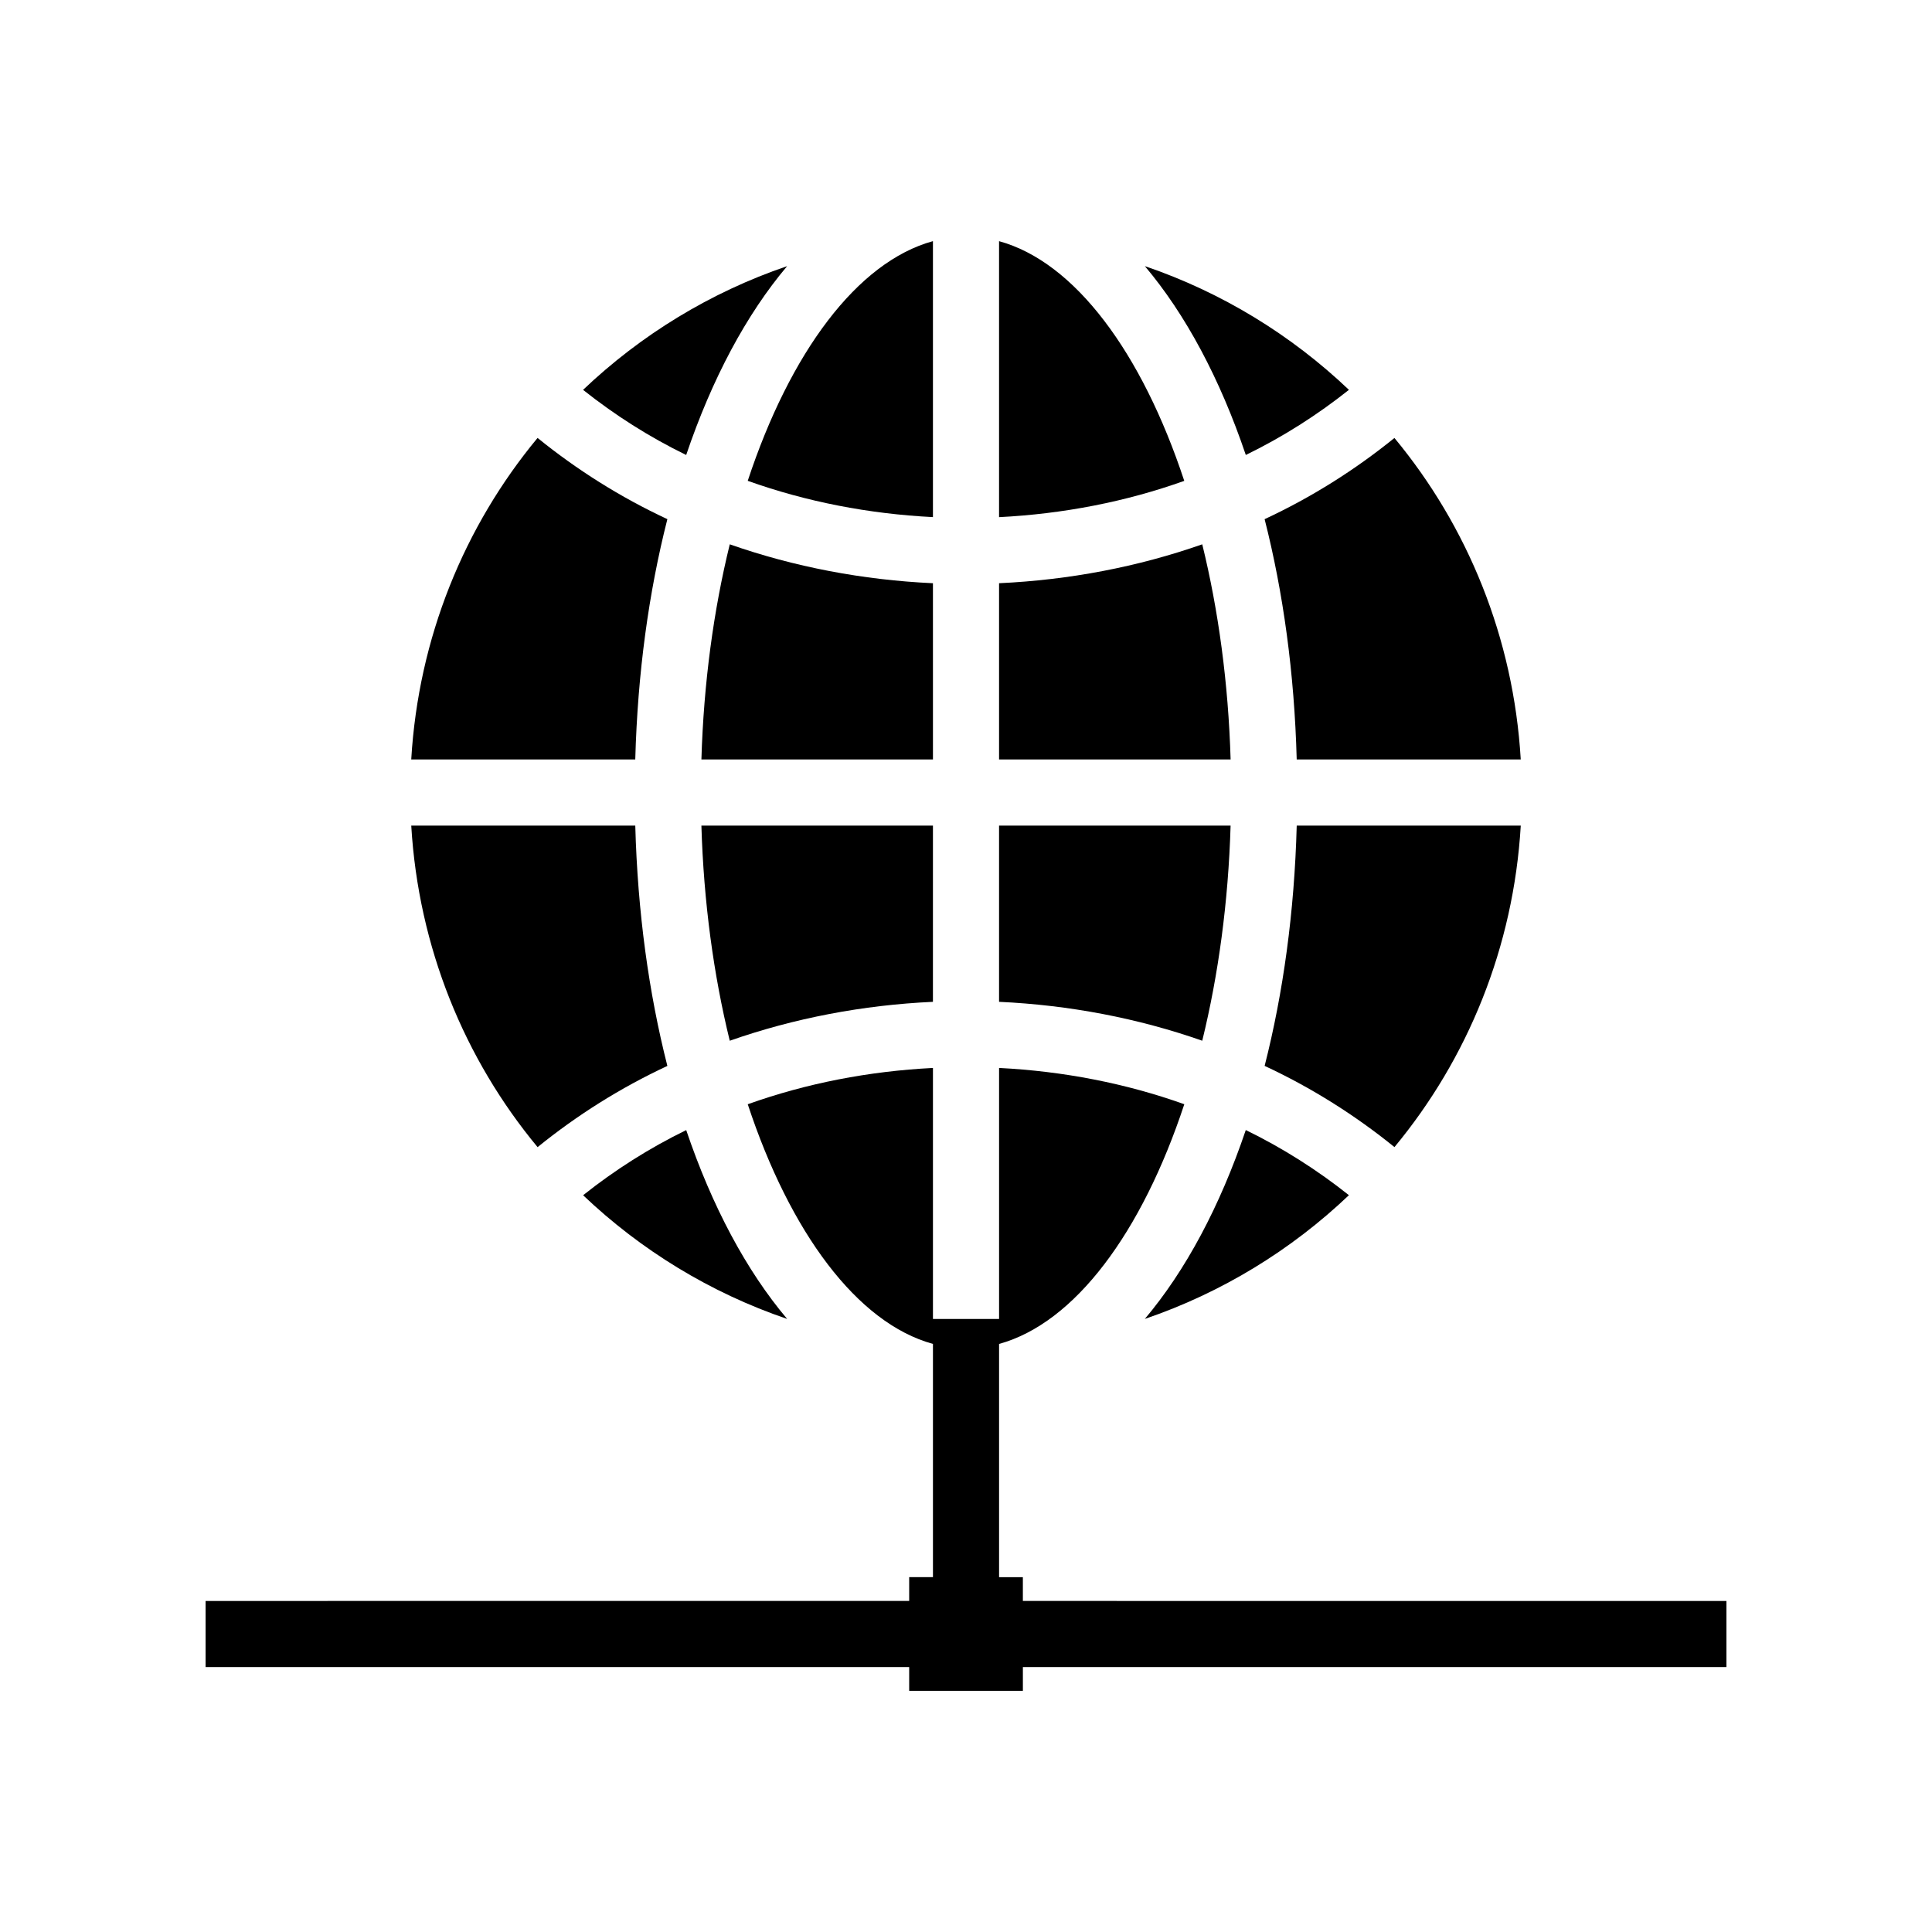
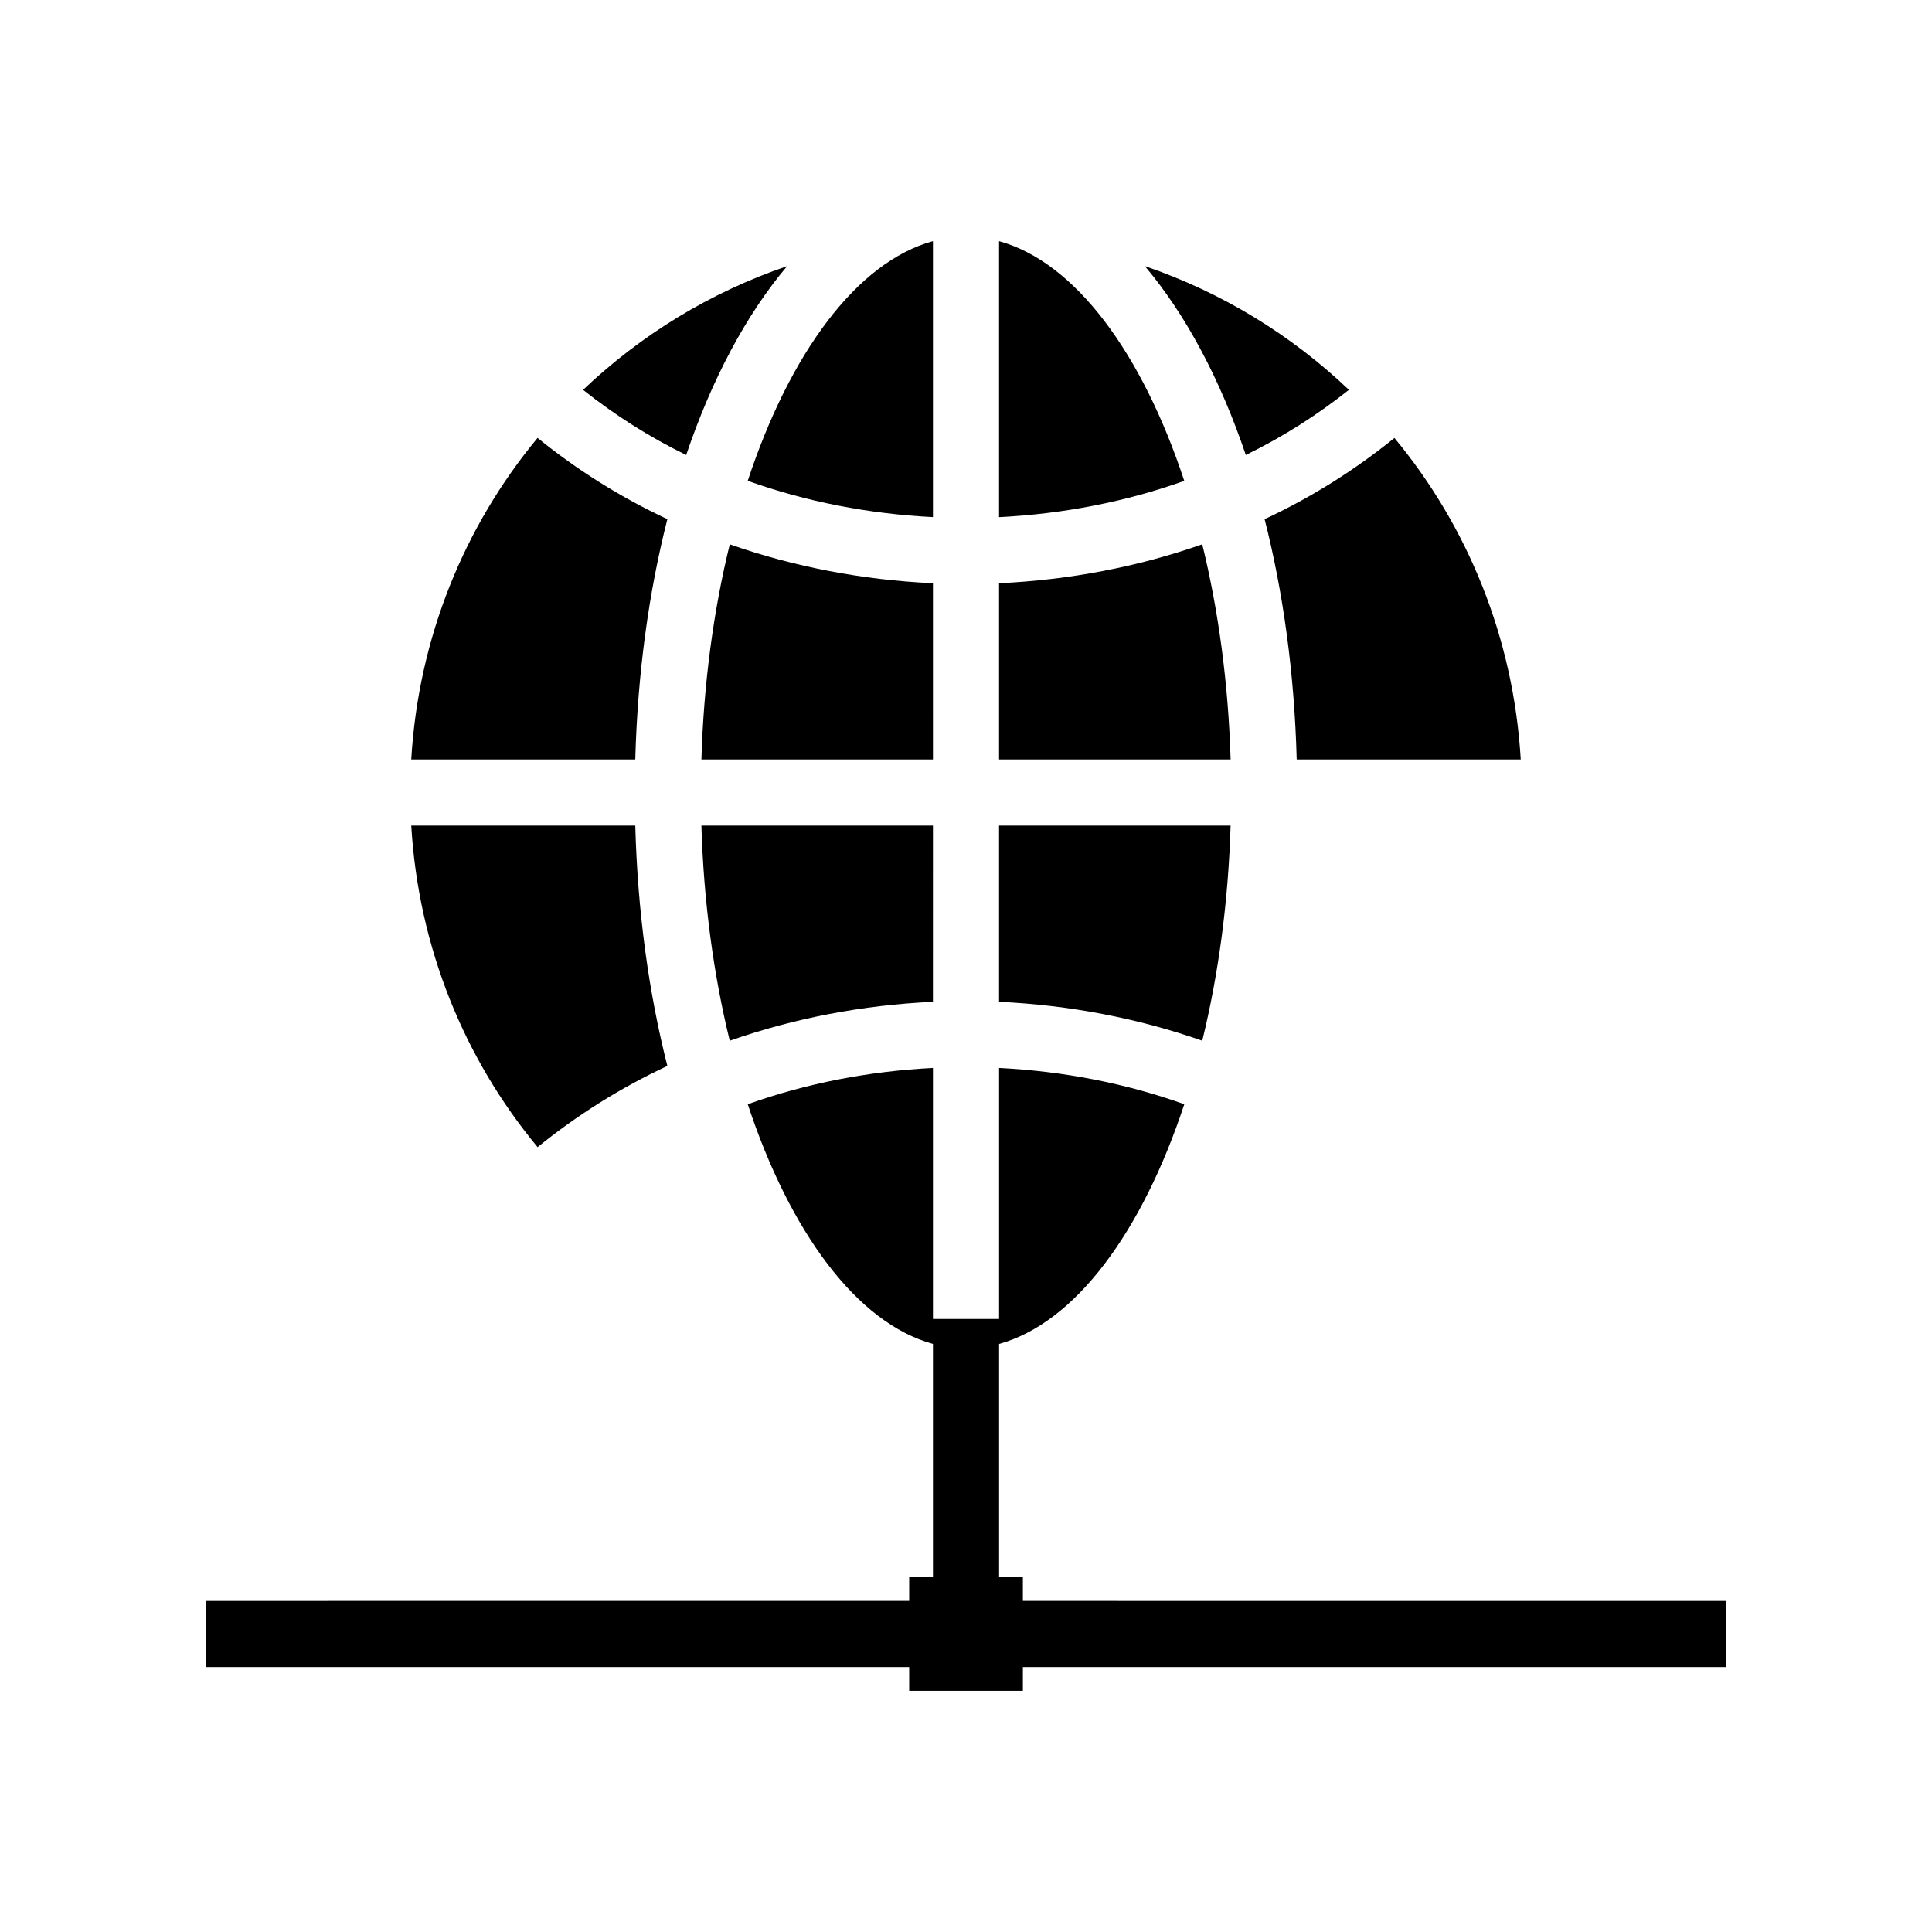
<svg xmlns="http://www.w3.org/2000/svg" fill="#000000" width="800px" height="800px" version="1.1" viewBox="144 144 512 512">
  <g>
    <path d="m415.07 568.27v-6.305h-6.305v-61.809c20.105-5.523 37.871-29.562 49.086-63.523-15.48-5.535-32.082-8.758-49.086-9.617v66.516h-17.523v-66.516c-17 0.859-33.602 4.082-49.082 9.621 11.215 33.961 28.977 57.996 49.082 63.516v61.809h-6.301v6.305l-186.46 0.004v17.523h186.46v6.301h30.133v-6.301h186.45v-17.523z" />
    <path d="m391.24 281.04v-73.137c-20.105 5.523-37.871 29.559-49.082 63.52 15.477 5.535 32.078 8.762 49.082 9.617z" />
    <path d="m408.76 207.91v73.141c17-0.855 33.605-4.082 49.082-9.617-11.215-33.965-28.977-58.004-49.082-63.523z" />
    <path d="m391.24 298.56c-18.605-0.855-36.805-4.336-53.844-10.309-4.281 17.438-6.914 36.734-7.516 57.012h61.363z" />
    <path d="m391.24 362.79h-61.363c0.602 20.277 3.238 39.574 7.516 57.016 17.043-5.977 35.238-9.457 53.844-10.312z" />
    <path d="m462.61 288.25c-17.043 5.977-35.238 9.453-53.848 10.309v46.703h61.363c-0.602-20.277-3.234-39.574-7.516-57.012z" />
    <path d="m470.12 362.79h-61.359v46.703c18.605 0.855 36.801 4.332 53.848 10.309 4.277-17.438 6.91-36.734 7.512-57.012z" />
    <path d="m352.6 214.53c-20.406 6.953-38.785 18.234-54.082 32.785 8.352 6.641 17.48 12.465 27.328 17.262 6.844-20.219 15.961-37.27 26.754-50.047z" />
    <path d="m501.48 247.31c-15.297-14.555-33.676-25.832-54.082-32.785 10.793 12.777 19.914 29.828 26.754 50.047 9.844-4.793 18.977-10.621 27.328-17.262z" />
-     <path d="m298.53 460.75c15.297 14.551 33.672 25.828 54.074 32.781-10.793-12.777-19.91-29.828-26.75-50.043-9.844 4.797-18.973 10.621-27.324 17.262z" />
    <path d="m320.86 281.58c-12.473-5.812-23.988-13.086-34.402-21.523-19.414 23.418-31.566 52.953-33.477 85.207h59.371c0.617-22.887 3.586-44.363 8.508-63.684z" />
    <path d="m320.86 426.48c-4.922-19.32-7.891-40.801-8.504-63.688h-59.371c1.91 32.254 14.062 61.793 33.48 85.211 10.406-8.434 21.922-15.707 34.395-21.523z" />
    <path d="m487.64 345.27h59.375c-1.91-32.254-14.062-61.789-33.477-85.207-10.41 8.438-21.93 15.711-34.402 21.523 4.922 19.32 7.891 40.797 8.504 63.684z" />
-     <path d="m447.39 493.53c20.41-6.957 38.789-18.238 54.086-32.793-8.355-6.641-17.484-12.465-27.332-17.262-6.84 20.223-15.961 37.277-26.754 50.055z" />
-     <path d="m547.02 362.79h-59.375c-0.613 22.883-3.582 44.363-8.504 63.68 12.477 5.812 23.996 13.086 34.406 21.523 19.41-23.414 31.562-52.949 33.473-85.203z" />
  </g>
</svg>